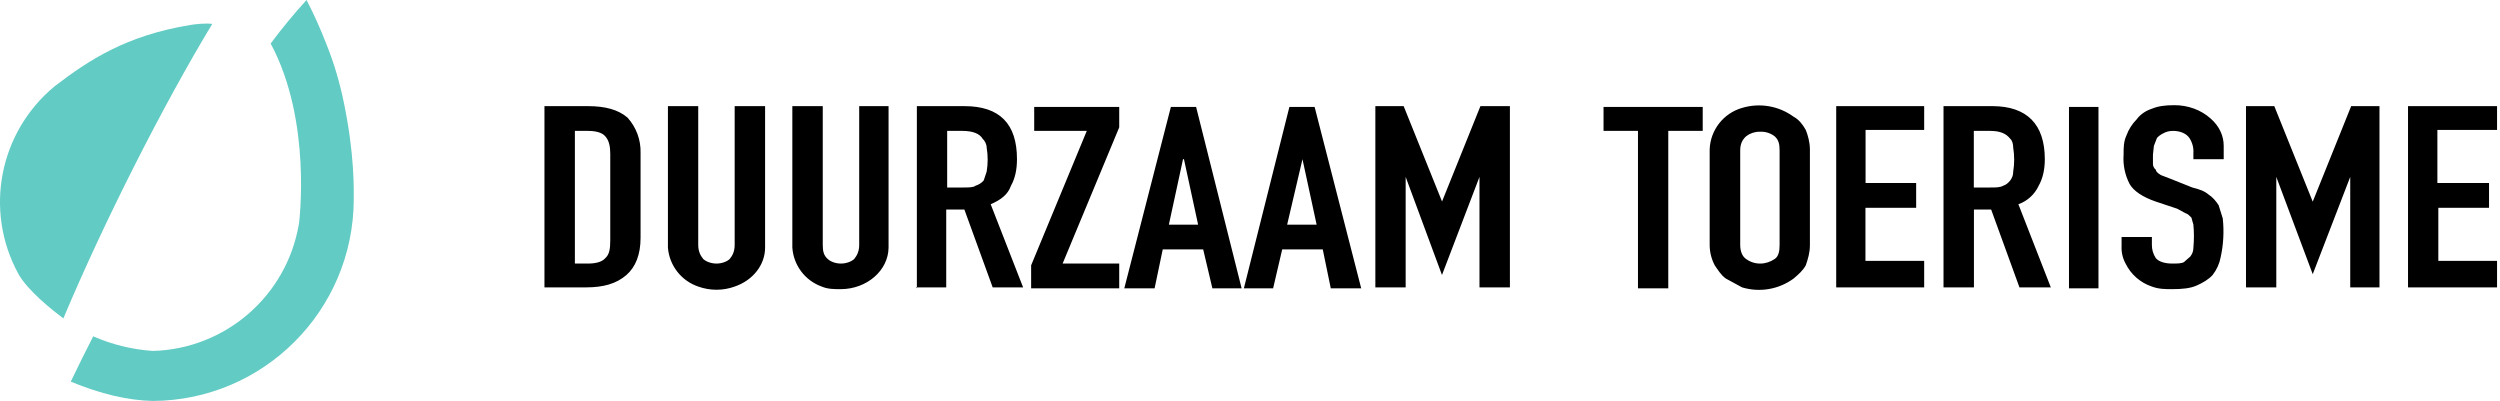
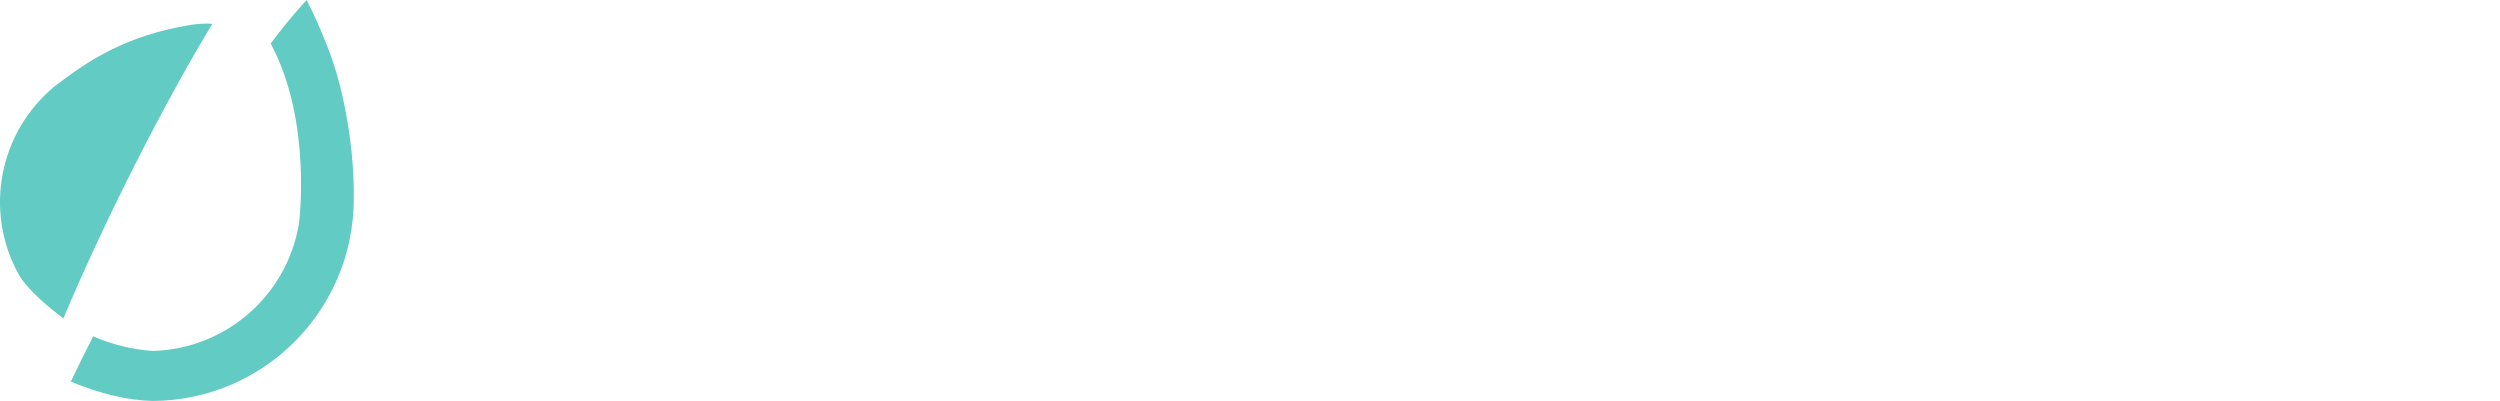
<svg xmlns="http://www.w3.org/2000/svg" width="212px" height="34px" viewBox="0 0 212 34" version="1.1">
  <title>nvdt-logo</title>
  <g id="Page-1" stroke="none" stroke-width="1" fill="none" fill-rule="evenodd">
    <g id="nvdt-logo" transform="translate(-38, -44)">
      <path d="M63.995,44 C64.626,45.22 65.19,46.474 65.683,47.756 C66.34,49.373 66.815,51.042 67.149,52.654 C68.084,57.123 67.998,60.146 67.998,60.944 C67.954,70.348 60.341,77.958 50.94,78 C48.852,77.949 46.542,77.414 44,76.362 C44.619,75.074 45.254,73.793 45.905,72.52 C47.509,73.224 49.223,73.643 50.97,73.759 C57.118,73.588 62.293,69.104 63.338,63.042 L63.353,62.971 C63.353,62.971 64.5,54.277 60.952,47.69 C61.905,46.41 62.92,45.179 63.995,44 L63.995,44 Z M56,46.027 C51.808,52.959 46.832,62.779 43.373,71 C42.489,70.336 40.337,68.653 39.548,67.204 C36.636,61.856 37.926,55.21 42.629,51.321 L42.68,51.281 C45.56,49.078 48.707,47.016 54.115,46.122 C54.532,46.052 55.372,45.952 56,46.027 L56,46.027 Z" id="Shape" fill="#61CBC4" fill-rule="nonzero" />
-       <path d="M182.98,56.67 C183.037,55.025 184.148,53.604 185.73,53.15 C187.224,52.7 188.842,52.978 190.1,53.9 C190.53,54.12 190.88,54.57 191.13,55.02 C191.31,55.47 191.48,56.07 191.48,56.67 L191.48,64.77 C191.48,65.45 191.31,65.97 191.13,66.5 C190.88,66.95 190.53,67.25 190.1,67.62 C188.842,68.542 187.224,68.82 185.73,68.37 L184.35,67.62 C183.93,67.32 183.67,66.87 183.41,66.5 C183.129,65.967 182.981,65.373 182.98,64.77 L182.98,56.67 L182.98,56.67 Z M102.88,53 L102.88,65 C102.88,66.45 101.86,67.77 100.3,68.3 C99.32,68.66 98.2,68.66 97.21,68.3 C95.771,67.813 94.76,66.515 94.64,65 L94.64,53 L97.21,53 L97.21,64.77 C97.21,65.3 97.39,65.67 97.64,65.97 C97.9,66.2 98.33,66.35 98.76,66.35 C99.19,66.35 99.62,66.2 99.87,65.97 C100.13,65.67 100.3,65.3 100.3,64.77 L100.3,53 L102.88,53 Z M107.77,64.77 C107.77,65.3 107.85,65.67 108.2,65.97 C108.45,66.2 108.88,66.35 109.31,66.35 C109.74,66.35 110.17,66.2 110.43,65.97 C110.68,65.67 110.86,65.3 110.86,64.77 L110.86,53 L113.35,53 L113.35,65 C113.33,66.93 111.52,68.51 109.31,68.52 C108.71,68.52 108.2,68.52 107.68,68.3 C106.269,67.792 105.292,66.497 105.19,65 L105.19,53 L107.77,53 L107.77,64.77 L107.77,64.77 Z M226.57,57.5 L224,57.5 L224,56.97 C224.03,56.53 223.91,56.08 223.66,55.7 C223.4,55.32 222.88,55.1 222.28,55.1 C221.94,55.1 221.68,55.17 221.42,55.32 C221.22,55.42 221.05,55.54 220.91,55.7 L220.65,56.37 L220.57,57.12 L220.57,57.87 C220.56,58.07 220.65,58.27 220.82,58.4 C220.82,58.55 221,58.7 221.25,58.85 L222.03,59.15 L223.91,59.9 C224.51,60.05 224.94,60.2 225.29,60.5 C225.63,60.72 225.89,61.02 226.14,61.4 L226.49,62.52 C226.61,63.62 226.55,64.74 226.31,65.82 C226.21,66.36 225.98,66.87 225.63,67.32 C225.29,67.7 224.77,68 224.26,68.22 C223.74,68.45 223.06,68.52 222.2,68.52 C221.6,68.52 221.08,68.52 220.48,68.3 C219.505,67.976 218.701,67.273 218.25,66.35 C217.999,65.892 217.881,65.372 217.91,64.85 L217.91,64.1 L220.48,64.1 L220.48,64.77 C220.48,65.15 220.57,65.52 220.82,65.9 C221.08,66.2 221.6,66.35 222.2,66.35 C222.63,66.35 223.06,66.35 223.23,66.2 L223.74,65.75 C223.91,65.52 224,65.3 224,65 C224.06,64.35 224.06,63.7 224,63.05 L223.83,62.45 C223.65,62.3 223.57,62.15 223.31,62.07 L222.63,61.7 L220.83,61.1 C219.71,60.72 218.93,60.2 218.59,59.6 C218.195,58.836 218.018,57.978 218.08,57.12 C218.08,56.52 218.08,56 218.33,55.47 C218.51,54.97 218.8,54.52 219.19,54.12 C219.49,53.71 219.95,53.39 220.48,53.22 C221,53 221.6,52.92 222.37,52.92 C223.53,52.91 224.65,53.32 225.46,54.05 C226.23,54.72 226.57,55.55 226.57,56.37 L226.57,57.5 L226.57,57.5 Z M176.9,68.45 L176.9,55.1 L173.98,55.1 L173.98,53.07 L182.39,53.07 L182.39,55.1 L179.47,55.1 L179.47,68.45 L176.9,68.45 L176.9,68.45 Z M242.2,68.45 L242.2,53 L249.75,53 L249.75,55.02 L244.69,55.02 L244.69,59.52 L249.07,59.52 L249.07,61.62 L244.77,61.62 L244.77,66.12 L249.75,66.12 L249.75,68.37 L242.2,68.37 L242.2,68.45 L242.2,68.45 Z M153.43,68.45 L150.85,68.45 L150.17,65.15 L146.73,65.15 L145.96,68.45 L143.48,68.45 L147.34,53.07 L149.48,53.07 L153.43,68.45 L153.43,68.45 Z M213.45,53.07 L215.95,53.07 L215.95,68.45 L213.45,68.45 L213.45,53.07 L213.45,53.07 Z M84.17,68.45 L84.17,53 L87.86,53 C89.32,53 90.43,53.3 91.21,53.97 C91.954,54.789 92.352,55.864 92.32,56.97 L92.32,64.17 C92.32,65.6 91.89,66.65 91.12,67.32 C90.26,68.07 89.15,68.37 87.69,68.37 L84.17,68.37 L84.17,68.45 L84.17,68.45 Z M115.75,68.37 L115.75,53 L119.78,53 C122.78,53 124.24,54.5 124.24,57.5 C124.24,58.4 124.07,59.15 123.73,59.75 C123.47,60.5 122.87,60.95 122.01,61.32 L124.76,68.37 L122.18,68.37 L119.78,61.77 L118.24,61.77 L118.24,68.37 L115.74,68.37 L115.74,68.45 L115.66,68.37 L115.75,68.37 L115.75,68.37 Z M133.34,68.45 L137.29,53.07 L139.43,53.07 L143.29,68.45 L140.81,68.45 L140.03,65.15 L136.6,65.15 L135.91,68.45 L133.34,68.45 Z M125.44,68.45 L125.44,66.5 L130.16,55.1 L125.7,55.1 L125.7,53.07 L132.91,53.07 L132.91,54.8 L128.11,66.35 L132.91,66.35 L132.91,68.45 L125.44,68.45 L125.44,68.45 Z M234.12,61.1 L237.38,53 L239.78,53 L239.78,68.37 L237.3,68.37 L237.3,59 L234.12,67.25 L231.03,59 L231.03,68.37 L228.46,68.37 L228.46,53 L230.86,53 L234.12,61.1 L234.12,61.1 Z M201.17,55.02 L196.2,55.02 L196.2,59.52 L200.49,59.52 L200.49,61.62 L196.19,61.62 L196.19,66.12 L201.17,66.12 L201.17,68.37 L193.71,68.37 L193.71,53 L201.17,53 L201.17,55.02 L201.17,55.02 Z M160.28,61.1 L163.54,53 L166.04,53 L166.04,68.37 L163.46,68.37 L163.46,59 L160.28,67.32 L157.2,59 L157.2,68.37 L154.63,68.37 L154.63,53 L157.03,53 L160.29,61.1 L160.28,61.1 Z M207,53 C209.87,53.02 211.4,54.52 211.4,57.5 C211.4,58.4 211.22,59.15 210.88,59.75 C210.541,60.484 209.921,61.05 209.16,61.32 L211.91,68.37 L209.25,68.37 L206.85,61.77 L205.39,61.77 L205.39,68.37 L202.81,68.37 L202.81,53 L207,53 Z M187.21,55.17 C186.79,55.17 186.39,55.31 186.08,55.55 C185.74,55.85 185.57,56.22 185.57,56.75 L185.57,64.77 C185.57,65.3 185.74,65.75 186.08,65.97 C186.429,66.223 186.85,66.356 187.28,66.35 C187.71,66.35 188.14,66.2 188.48,65.97 C188.83,65.75 188.91,65.3 188.91,64.77 L188.91,56.75 C188.91,56.22 188.83,55.85 188.48,55.55 C188.136,55.288 187.712,55.154 187.28,55.17 L187.21,55.17 L187.21,55.17 Z M86.75,55.1 L86.75,66.35 L87.86,66.35 C88.55,66.35 89.06,66.2 89.32,65.9 C89.66,65.6 89.75,65.15 89.75,64.4 L89.75,57.05 C89.75,56.45 89.66,55.92 89.32,55.55 C89.06,55.25 88.55,55.1 87.86,55.1 L86.75,55.1 Z M147.15,63.05 L149.65,63.05 L148.45,57.5 L147.15,63.05 Z M139.6,63.05 L138.4,57.5 L138.32,57.5 L137.12,63.05 L139.6,63.05 Z M205.38,55.1 L205.38,59.9 L206.75,59.9 C207.27,59.9 207.61,59.9 207.87,59.75 C208.12,59.67 208.29,59.52 208.47,59.3 C208.64,59.07 208.72,58.85 208.72,58.55 C208.83,57.88 208.83,57.19 208.72,56.52 C208.72,56.22 208.64,55.92 208.47,55.77 C208.12,55.32 207.61,55.1 206.75,55.1 L205.38,55.1 L205.38,55.1 Z M118.32,55.1 L118.32,59.9 L119.7,59.9 C120.12,59.9 120.55,59.9 120.72,59.75 C120.98,59.67 121.24,59.52 121.42,59.3 L121.67,58.55 C121.782,57.878 121.782,57.192 121.67,56.52 C121.67,56.22 121.5,55.92 121.33,55.77 C121.07,55.32 120.47,55.1 119.61,55.1 L118.32,55.1 L118.32,55.1 Z" id="Shape" fill="#000000" fill-rule="nonzero" />
    </g>
  </g>
</svg>